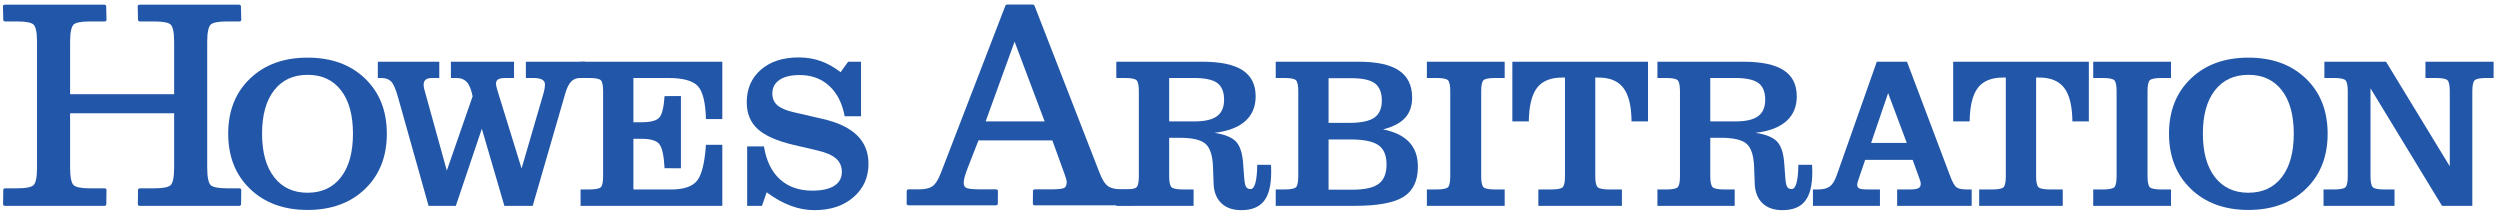
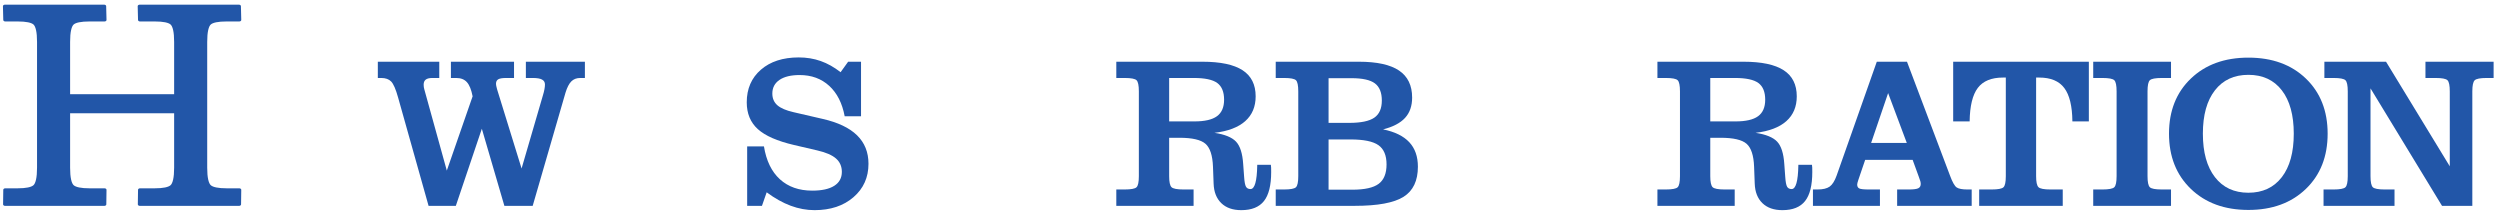
<svg xmlns="http://www.w3.org/2000/svg" width="100%" height="100%" viewBox="0 0 700 60" version="1.1" xml:space="preserve" style="fill-rule:evenodd;clip-rule:evenodd;stroke-linejoin:round;stroke-miterlimit:2;">
  <g transform="matrix(1.456,0,0,1.108,-157.618,-94.334)">
    <path d="M109.232,136.778L109.269,133.112L111.64,133.112C113.315,133.112 114.421,132.815 114.957,132.221C115.494,131.628 115.762,130.057 115.762,127.509L115.762,95.743C115.762,93.219 115.498,91.661 114.971,91.067C114.444,90.473 113.334,90.177 111.64,90.177L109.269,90.177L109.204,86.705L128.287,86.705L128.352,90.177L125.472,90.177C123.779,90.177 122.668,90.473 122.141,91.067C121.614,91.661 121.351,93.219 121.351,95.743L121.351,109.325L142.127,109.325L142.127,95.743C142.127,93.219 141.864,91.661 141.337,91.067C140.81,90.473 139.7,90.177 138.006,90.177L135.183,90.177L135.118,86.705L154.201,86.705L154.266,90.177L151.838,90.177C150.144,90.177 149.034,90.473 148.507,91.067C147.98,91.661 147.716,93.219 147.716,95.743L147.716,127.509C147.716,130.057 147.985,131.628 148.521,132.221C149.057,132.815 150.163,133.112 151.838,133.112L154.266,133.112L154.228,136.778L135.145,136.778L135.183,133.112L138.006,133.112C139.681,133.112 140.786,132.815 141.323,132.221C141.859,131.628 142.127,130.057 142.127,127.509L142.127,113.37L121.351,113.37L121.351,127.509C121.351,130.057 121.619,131.628 122.155,132.221C122.692,132.815 123.797,133.112 125.472,133.112L128.352,133.112L128.314,136.778L109.232,136.778Z" style="fill:rgb(34,86,168);fill-rule:nonzero;stroke:rgb(34,86,168);stroke-width:0.77px;" />
  </g>
  <g transform="matrix(1.456,0,0,1.108,-160.94,-94.334)">
-     <path d="M160.932,118.92C160.932,123.621 161.705,127.283 163.251,129.907C164.797,132.532 166.941,133.844 169.683,133.844C172.425,133.844 174.566,132.536 176.105,129.921C177.644,127.305 178.414,123.639 178.414,118.92C178.414,114.22 177.648,110.566 176.115,107.96C174.583,105.353 172.439,104.05 169.683,104.05C166.941,104.05 164.797,105.353 163.251,107.96C161.705,110.566 160.932,114.22 160.932,118.92ZM154.42,118.92C154.42,113.16 155.821,108.516 158.624,104.991C161.426,101.466 165.113,99.703 169.683,99.703C174.267,99.703 177.953,101.466 180.743,104.991C183.532,108.516 184.927,113.16 184.927,118.92C184.927,124.699 183.529,129.355 180.733,132.889C177.937,136.424 174.254,138.191 169.683,138.191C165.113,138.191 161.426,136.419 158.624,132.876C155.821,129.333 154.42,124.681 154.42,118.92Z" style="fill:rgb(34,86,168);fill-rule:nonzero;" />
-   </g>
+     </g>
  <g transform="matrix(1.456,0,0,1.108,-163.156,-94.334)">
    <path d="M194.476,137.157L188.608,109.749C188.165,107.664 187.721,106.325 187.278,105.733C186.834,105.141 186.202,104.845 185.382,104.845L184.717,104.845L184.717,100.737L196.533,100.737L196.533,104.845L195.222,104.845C194.631,104.845 194.2,104.982 193.932,105.256C193.663,105.53 193.528,105.959 193.528,106.542C193.528,106.771 193.538,106.975 193.559,107.151C193.579,107.328 193.609,107.505 193.649,107.682L197.984,128.251L202.945,109.484C202.703,107.823 202.34,106.635 201.856,105.919C201.372,105.203 200.686,104.845 199.799,104.845L198.771,104.845L198.771,100.737L210.909,100.737L210.909,104.845L209.377,104.845C208.664,104.845 208.163,104.956 207.874,105.177C207.585,105.398 207.441,105.782 207.441,106.33C207.441,106.577 207.501,106.984 207.622,107.549C207.649,107.673 207.669,107.77 207.683,107.841L212.361,127.721L216.474,109.192C216.595,108.68 216.689,108.19 216.756,107.721C216.824,107.253 216.857,106.842 216.857,106.489C216.857,105.923 216.669,105.508 216.293,105.243C215.916,104.978 215.332,104.845 214.538,104.845L213.187,104.845L213.187,100.737L224.539,100.737L224.539,104.845L223.632,104.845C222.933,104.845 222.365,105.132 221.928,105.707C221.491,106.281 221.118,107.231 220.809,108.556L214.498,137.157L209.054,137.157L204.719,117.675L199.718,137.157L194.476,137.157Z" style="fill:rgb(34,86,168);fill-rule:nonzero;" />
  </g>
  <g transform="matrix(1.456,0,0,1.108,-163.156,-94.334)">
-     <path d="M223.705,137.157L223.705,133.022L225.318,133.022C226.541,133.022 227.3,132.832 227.596,132.452C227.892,132.072 228.04,131.14 228.04,129.656L228.04,108.212C228.04,106.727 227.892,105.795 227.596,105.415C227.3,105.035 226.541,104.845 225.318,104.845L223.705,104.845L223.705,100.737L250.965,100.737L250.965,115.236L247.82,115.236C247.739,111.083 247.225,108.313 246.277,106.926C245.33,105.539 243.411,104.845 240.521,104.845L233.867,104.845L233.867,116.031L235.44,116.031C237.174,116.031 238.31,115.638 238.847,114.852C239.385,114.065 239.721,112.258 239.855,109.431L243.001,109.404L243.001,127.668L239.855,127.641C239.734,124.513 239.405,122.494 238.867,121.584C238.33,120.674 237.201,120.219 235.48,120.219L233.867,120.219L233.867,133.022L241.126,133.022C243.545,133.022 245.205,132.284 246.106,130.809C247.007,129.333 247.578,126.307 247.82,121.73L250.965,121.73L250.965,137.157L223.705,137.157Z" style="fill:rgb(34,86,168);fill-rule:nonzero;" />
-   </g>
+     </g>
  <g transform="matrix(1.456,0,0,1.108,-163.156,-94.334)">
    <path d="M255.744,137.157L255.744,122.128L258.97,122.128C259.414,125.75 260.435,128.52 262.035,130.438C263.635,132.355 265.712,133.314 268.266,133.314C270.107,133.314 271.515,132.907 272.49,132.094C273.464,131.281 273.952,130.106 273.952,128.569C273.952,127.19 273.579,126.068 272.833,125.202C272.087,124.337 270.894,123.656 269.254,123.161L264.757,121.783C261.531,120.794 259.209,119.455 257.791,117.767C256.373,116.08 255.663,113.822 255.663,110.995C255.663,107.567 256.571,104.819 258.386,102.751C260.2,100.684 262.627,99.65 265.664,99.65C267.17,99.65 268.578,99.955 269.889,100.564C271.199,101.174 272.473,102.115 273.71,103.387L275.161,100.737L277.641,100.737L277.641,114.52L274.496,114.52C274.026,111.216 273.034,108.653 271.522,106.833C270.01,105.013 268.111,104.103 265.826,104.103C264.159,104.103 262.869,104.514 261.954,105.336C261.04,106.157 260.583,107.302 260.583,108.768C260.583,110.005 260.906,110.995 261.551,111.737C262.196,112.479 263.231,113.062 264.656,113.487L270.242,115.183C273.199,116.066 275.41,117.449 276.875,119.331C278.34,121.213 279.073,123.612 279.073,126.528C279.073,129.974 278.112,132.788 276.19,134.97C274.268,137.153 271.774,138.244 268.709,138.244C267.163,138.244 265.631,137.873 264.112,137.13C262.593,136.388 261.054,135.257 259.495,133.738L258.587,137.157L255.744,137.157Z" style="fill:rgb(34,86,168);fill-rule:nonzero;" />
  </g>
  <g transform="matrix(1.456,0,0,1.115,-178.663,-94.969)">
-     <path d="M311.746,116.042L324.11,116.042L317.815,94.221L311.746,116.042ZM297.444,136.355L297.462,133.112L299.382,133.112C300.68,133.112 301.649,132.815 302.289,132.221C302.929,131.628 303.503,130.465 304.011,128.733L316.423,86.701L321.279,86.701L333.708,128.399C334.253,130.329 334.86,131.597 335.528,132.203C336.196,132.809 337.189,133.112 338.506,133.112L340.144,133.112L340.126,136.355L321.721,136.355L321.739,133.112L324.872,133.112C326.265,133.112 327.173,132.964 327.596,132.667C328.019,132.37 328.231,131.764 328.231,130.848C328.231,130.675 328.194,130.409 328.118,130.051C328.043,129.692 327.94,129.277 327.808,128.807L325.38,120.05L310.588,120.05L308.443,127.212C308.123,128.3 307.911,129.123 307.808,129.679C307.704,130.236 307.653,130.7 307.653,131.071C307.653,131.863 307.878,132.401 308.33,132.685C308.782,132.97 309.789,133.112 311.35,133.112L314.23,133.112L314.212,136.355L297.444,136.355Z" style="fill:rgb(34,86,168);fill-rule:nonzero;stroke:rgb(34,86,168);stroke-width:0.77px;" />
-   </g>
+     </g>
  <g transform="matrix(1.456,0,0,1.108,-178.663,-94.334)">
    <path d="M347.546,115.819L352.425,115.819C354.388,115.819 355.826,115.382 356.74,114.507C357.654,113.632 358.111,112.241 358.111,110.332C358.111,108.371 357.674,106.966 356.801,106.118C355.927,105.269 354.421,104.845 352.284,104.845L347.546,104.845L347.546,115.819ZM347.546,129.656C347.546,131.122 347.697,132.05 347.999,132.439C348.302,132.828 349.071,133.022 350.308,133.022L352.244,133.022L352.244,137.157L337.383,137.157L337.383,133.022L338.997,133.022C340.22,133.022 340.979,132.832 341.275,132.452C341.571,132.072 341.719,131.14 341.719,129.656L341.719,108.212C341.719,106.727 341.571,105.795 341.275,105.415C340.979,105.035 340.22,104.845 338.997,104.845L337.383,104.845L337.383,100.737L353.938,100.737C357.406,100.737 359.98,101.452 361.66,102.884C363.34,104.315 364.18,106.515 364.18,109.484C364.18,112.099 363.512,114.189 362.174,115.753C360.837,117.317 358.864,118.302 356.256,118.708C358.232,119.097 359.614,119.835 360.4,120.922C361.186,122.008 361.647,123.895 361.781,126.581L361.963,129.841C362.03,131.113 362.151,131.944 362.325,132.333C362.5,132.722 362.789,132.916 363.192,132.916C363.999,132.916 364.429,130.928 364.483,126.952L364.483,126.793L367.104,126.793C367.131,127.023 367.148,127.266 367.155,127.522C367.161,127.778 367.165,128.145 367.165,128.622C367.165,131.962 366.704,134.4 365.783,135.938C364.863,137.475 363.408,138.244 361.418,138.244C359.778,138.244 358.494,137.652 357.567,136.468C356.639,135.284 356.149,133.64 356.095,131.538L355.974,127.27C355.893,124.425 355.413,122.494 354.532,121.478C353.652,120.462 351.982,119.954 349.522,119.954L347.546,119.954L347.546,129.656Z" style="fill:rgb(34,86,168);fill-rule:nonzero;" />
  </g>
  <g transform="matrix(1.456,0,0,1.108,-177.555,-94.334)">
    <path d="M377.441,116.19L381.413,116.19C383.658,116.19 385.264,115.753 386.232,114.878C387.2,114.003 387.684,112.559 387.684,110.544C387.684,108.53 387.24,107.085 386.353,106.21C385.466,105.336 383.967,104.898 381.857,104.898L377.441,104.898L377.441,116.19ZM377.441,133.075L382.018,133.075C384.384,133.075 386.071,132.58 387.079,131.591C388.087,130.601 388.591,128.966 388.591,126.687C388.591,124.407 388.07,122.786 387.028,121.823C385.987,120.86 384.196,120.378 381.655,120.378L377.441,120.378L377.441,133.075ZM367.279,137.157L367.279,133.022L368.892,133.022C370.115,133.022 370.874,132.832 371.17,132.452C371.466,132.072 371.614,131.14 371.614,129.656L371.614,108.212C371.614,106.727 371.466,105.795 371.17,105.415C370.874,105.035 370.115,104.845 368.892,104.845L367.279,104.845L367.279,100.737L383.268,100.737C386.736,100.737 389.31,101.479 390.991,102.963C392.671,104.448 393.511,106.727 393.511,109.802C393.511,111.923 393.057,113.632 392.15,114.931C391.243,116.23 389.835,117.197 387.926,117.834C390.171,118.434 391.848,119.512 392.957,121.067C394.065,122.622 394.62,124.69 394.62,127.27C394.62,130.822 393.699,133.358 391.858,134.877C390.016,136.397 386.891,137.157 382.482,137.157L367.279,137.157Z" style="fill:rgb(34,86,168);fill-rule:nonzero;" />
  </g>
  <g transform="matrix(1.456,0,0,1.108,-177.555,-94.334)">
-     <path d="M396.347,137.157L396.347,133.022L398.121,133.022C399.345,133.022 400.104,132.832 400.4,132.452C400.696,132.072 400.843,131.14 400.843,129.656L400.843,108.212C400.843,106.727 400.696,105.795 400.4,105.415C400.104,105.035 399.345,104.845 398.121,104.845L396.347,104.845L396.347,100.737L411.308,100.737L411.308,104.845L409.534,104.845C408.297,104.845 407.531,105.035 407.235,105.415C406.94,105.795 406.792,106.727 406.792,108.212L406.792,129.656C406.792,131.14 406.94,132.072 407.235,132.452C407.531,132.832 408.297,133.022 409.534,133.022L411.308,133.022L411.308,137.157L396.347,137.157Z" style="fill:rgb(34,86,168);fill-rule:nonzero;" />
-   </g>
+     </g>
  <g transform="matrix(1.456,0,0,1.108,-175.34,-94.334)">
-     <path d="M421.383,104.739L420.838,104.739C418.62,104.739 417.007,105.61 415.999,107.35C414.991,109.091 414.467,111.914 414.426,115.819L411.261,115.819L411.261,100.737L437.352,100.737L437.352,115.819L434.186,115.819C434.16,111.967 433.642,109.157 432.634,107.39C431.626,105.623 430.019,104.739 427.815,104.739L427.21,104.739L427.21,129.656C427.21,131.122 427.361,132.05 427.664,132.439C427.966,132.828 428.736,133.022 429.972,133.022L432.331,133.022L432.331,137.157L416.261,137.157L416.261,133.022L418.661,133.022C419.884,133.022 420.643,132.832 420.939,132.452C421.235,132.072 421.383,131.14 421.383,129.656L421.383,104.739Z" style="fill:rgb(34,86,168);fill-rule:nonzero;" />
-   </g>
+     </g>
  <g transform="matrix(1.456,0,0,1.108,-174.232,-94.334)">
    <path d="M448.563,115.819L453.442,115.819C455.405,115.819 456.843,115.382 457.757,114.507C458.671,113.632 459.128,112.241 459.128,110.332C459.128,108.371 458.691,106.966 457.818,106.118C456.944,105.269 455.438,104.845 453.301,104.845L448.563,104.845L448.563,115.819ZM448.563,129.656C448.563,131.122 448.714,132.05 449.016,132.439C449.319,132.828 450.088,133.022 451.325,133.022L453.261,133.022L453.261,137.157L438.4,137.157L438.4,133.022L440.014,133.022C441.237,133.022 441.996,132.832 442.292,132.452C442.588,132.072 442.736,131.14 442.736,129.656L442.736,108.212C442.736,106.727 442.588,105.795 442.292,105.415C441.996,105.035 441.237,104.845 440.014,104.845L438.4,104.845L438.4,100.737L454.955,100.737C458.423,100.737 460.997,101.452 462.677,102.884C464.357,104.315 465.197,106.515 465.197,109.484C465.197,112.099 464.529,114.189 463.191,115.753C461.854,117.317 459.881,118.302 457.273,118.708C459.249,119.097 460.63,119.835 461.417,120.922C462.203,122.008 462.664,123.895 462.798,126.581L462.98,129.841C463.047,131.113 463.168,131.944 463.342,132.333C463.517,132.722 463.806,132.916 464.209,132.916C465.016,132.916 465.446,130.928 465.5,126.952L465.5,126.793L468.121,126.793C468.148,127.023 468.165,127.266 468.172,127.522C468.178,127.778 468.182,128.145 468.182,128.622C468.182,131.962 467.721,134.4 466.8,135.938C465.88,137.475 464.425,138.244 462.435,138.244C460.795,138.244 459.511,137.652 458.584,136.468C457.656,135.284 457.166,133.64 457.112,131.538L456.991,127.27C456.91,124.425 456.43,122.494 455.549,121.478C454.669,120.462 452.999,119.954 450.539,119.954L448.563,119.954L448.563,129.656Z" style="fill:rgb(34,86,168);fill-rule:nonzero;" />
  </g>
  <g transform="matrix(1.456,0,0,1.108,-173.125,-94.334)">
    <path d="M485.594,121.253L482.005,108.662L478.738,121.253L485.594,121.253ZM467.548,137.157L467.548,133.022L468.415,133.022C469.463,133.022 470.246,132.779 470.764,132.293C471.281,131.807 471.728,130.875 472.105,129.497L479.827,100.737L485.634,100.737L493.901,129.497C494.372,131.175 494.805,132.183 495.202,132.518C495.598,132.854 496.28,133.022 497.248,133.022L498.075,133.022L498.075,137.157L483.739,137.157L483.739,133.022L485.977,133.022C486.878,133.022 487.486,132.92 487.802,132.717C488.118,132.514 488.276,132.147 488.276,131.617C488.276,131.423 488.252,131.202 488.205,130.954C488.158,130.707 488.061,130.336 487.913,129.841L486.723,125.547L477.589,125.547L476.399,130.133C476.373,130.256 476.325,130.442 476.258,130.689C476.124,131.202 476.057,131.564 476.057,131.776C476.057,132.253 476.188,132.58 476.45,132.757C476.712,132.934 477.327,133.022 478.295,133.022L480.432,133.022L480.432,137.157L467.548,137.157Z" style="fill:rgb(34,86,168);fill-rule:nonzero;" />
  </g>
  <g transform="matrix(1.456,0,0,1.108,-176.448,-94.334)">
    <path d="M506.92,104.739L506.375,104.739C504.157,104.739 502.544,105.61 501.536,107.35C500.528,109.091 500.004,111.914 499.963,115.819L496.798,115.819L496.798,100.737L522.889,100.737L522.889,115.819L519.723,115.819C519.696,111.967 519.179,109.157 518.171,107.39C517.162,105.623 515.556,104.739 513.352,104.739L512.747,104.739L512.747,129.656C512.747,131.122 512.898,132.05 513.2,132.439C513.503,132.828 514.272,133.022 515.509,133.022L517.868,133.022L517.868,137.157L501.798,137.157L501.798,133.022L504.197,133.022C505.421,133.022 506.18,132.832 506.476,132.452C506.772,132.072 506.92,131.14 506.92,129.656L506.92,104.739Z" style="fill:rgb(34,86,168);fill-rule:nonzero;" />
  </g>
  <g transform="matrix(1.456,0,0,1.108,-176.448,-94.334)">
    <path d="M523.729,137.157L523.729,133.022L525.503,133.022C526.726,133.022 527.486,132.832 527.782,132.452C528.077,132.072 528.225,131.14 528.225,129.656L528.225,108.212C528.225,106.727 528.077,105.795 527.782,105.415C527.486,105.035 526.726,104.845 525.503,104.845L523.729,104.845L523.729,100.737L538.69,100.737L538.69,104.845L536.916,104.845C535.679,104.845 534.913,105.035 534.617,105.415C534.321,105.795 534.173,106.727 534.173,108.212L534.173,129.656C534.173,131.14 534.321,132.072 534.617,132.452C534.913,132.832 535.679,133.022 536.916,133.022L538.69,133.022L538.69,137.157L523.729,137.157Z" style="fill:rgb(34,86,168);fill-rule:nonzero;" />
  </g>
  <g transform="matrix(1.456,0,0,1.108,-177.555,-94.334)">
    <path d="M545.576,118.92C545.576,123.621 546.349,127.283 547.895,129.907C549.44,132.532 551.584,133.844 554.327,133.844C557.069,133.844 559.21,132.536 560.749,129.921C562.288,127.305 563.057,123.639 563.057,118.92C563.057,114.22 562.291,110.566 560.759,107.96C559.226,105.353 557.082,104.05 554.327,104.05C551.584,104.05 549.44,105.353 547.895,107.96C546.349,110.566 545.576,114.22 545.576,118.92ZM539.063,118.92C539.063,113.16 540.464,108.516 543.267,104.991C546.07,101.466 549.756,99.703 554.327,99.703C558.91,99.703 562.597,101.466 565.386,104.991C568.175,108.516 569.57,113.16 569.57,118.92C569.57,124.699 568.172,129.355 565.376,132.889C562.58,136.424 558.897,138.191 554.327,138.191C549.756,138.191 546.07,136.419 543.267,132.876C540.464,129.333 539.063,124.681 539.063,118.92Z" style="fill:rgb(34,86,168);fill-rule:nonzero;" />
  </g>
  <g transform="matrix(1.456,0,0,1.108,-178.663,-94.334)">
    <path d="M598.155,137.157L592.327,137.157L578.576,107.469L578.576,129.656C578.576,131.14 578.724,132.072 579.02,132.452C579.315,132.832 580.075,133.022 581.298,133.022L583.193,133.022L583.193,137.157L569.543,137.157L569.543,133.022L571.479,133.022C572.702,133.022 573.461,132.832 573.757,132.452C574.053,132.072 574.201,131.14 574.201,129.656L574.201,108.212C574.201,106.727 574.053,105.795 573.757,105.415C573.461,105.035 572.702,104.845 571.479,104.845L569.704,104.845L569.704,100.737L581.56,100.737L593.819,127.164L593.819,108.212C593.819,106.727 593.672,105.795 593.376,105.415C593.08,105.035 592.321,104.845 591.097,104.845L589.142,104.845L589.142,100.737L602.248,100.737L602.248,104.845L600.917,104.845C599.68,104.845 598.911,105.04 598.608,105.428C598.306,105.817 598.155,106.745 598.155,108.212L598.155,137.157Z" style="fill:rgb(34,86,168);fill-rule:nonzero;" />
  </g>
</svg>